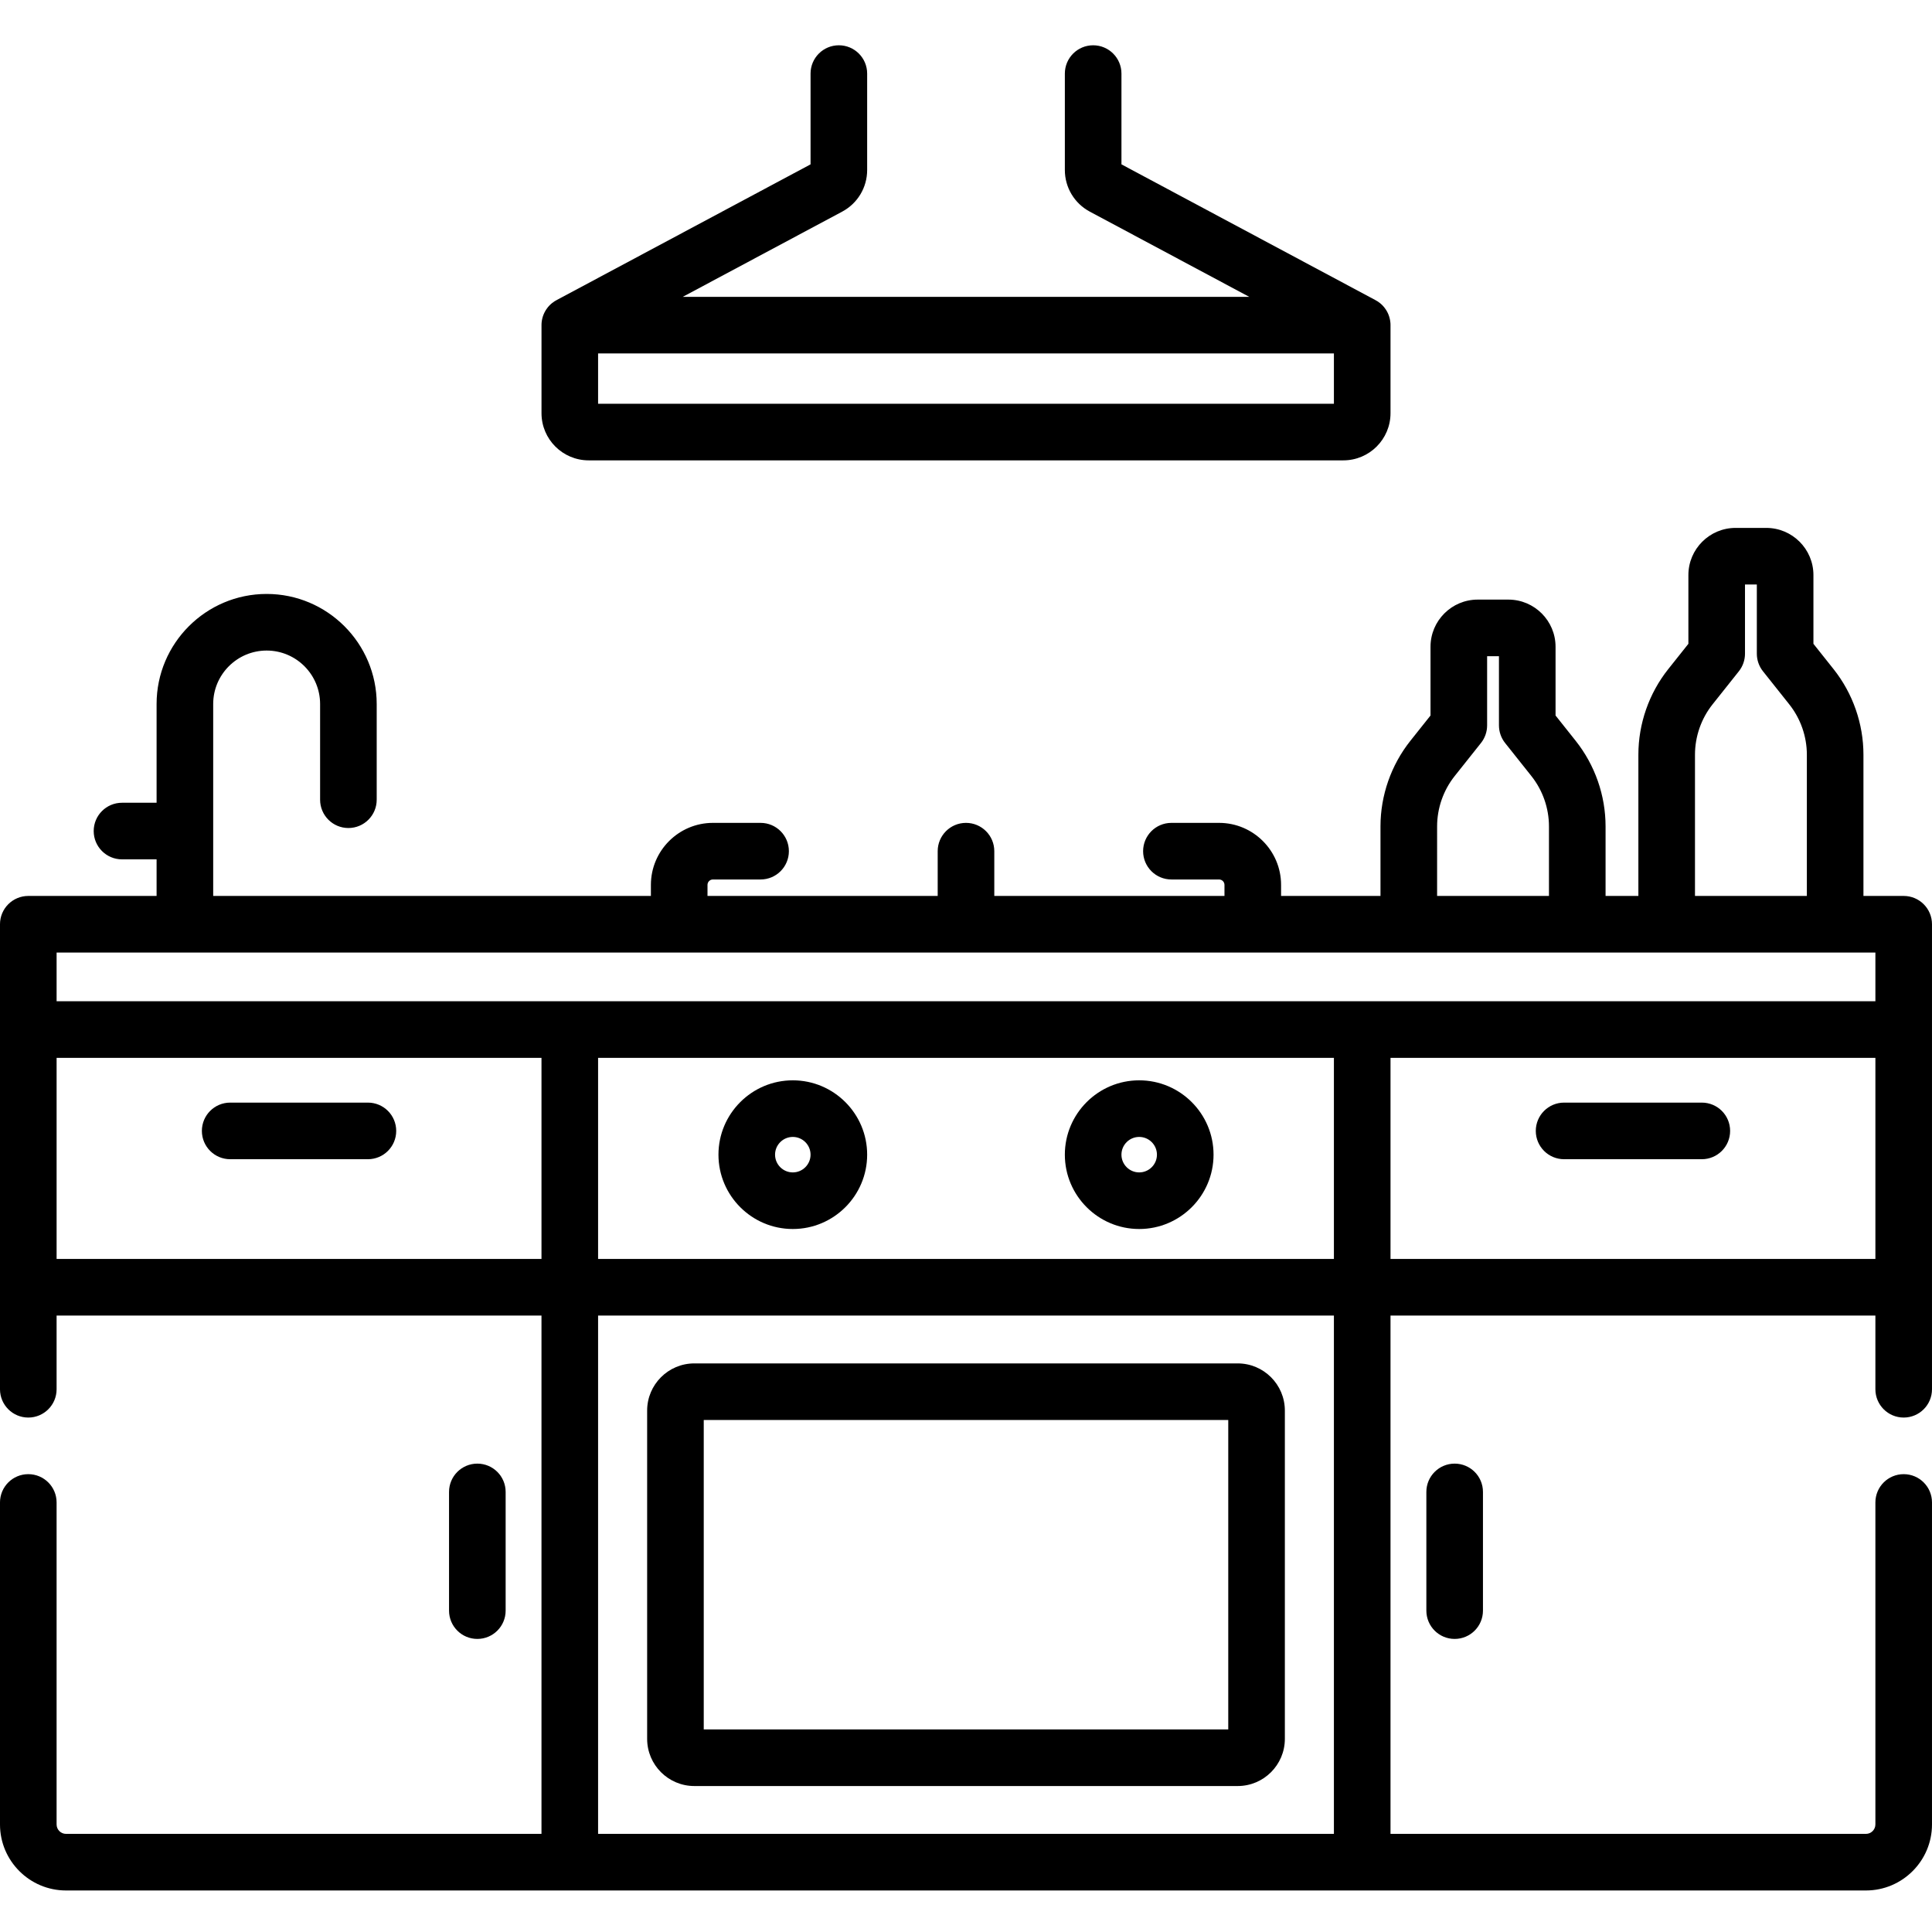
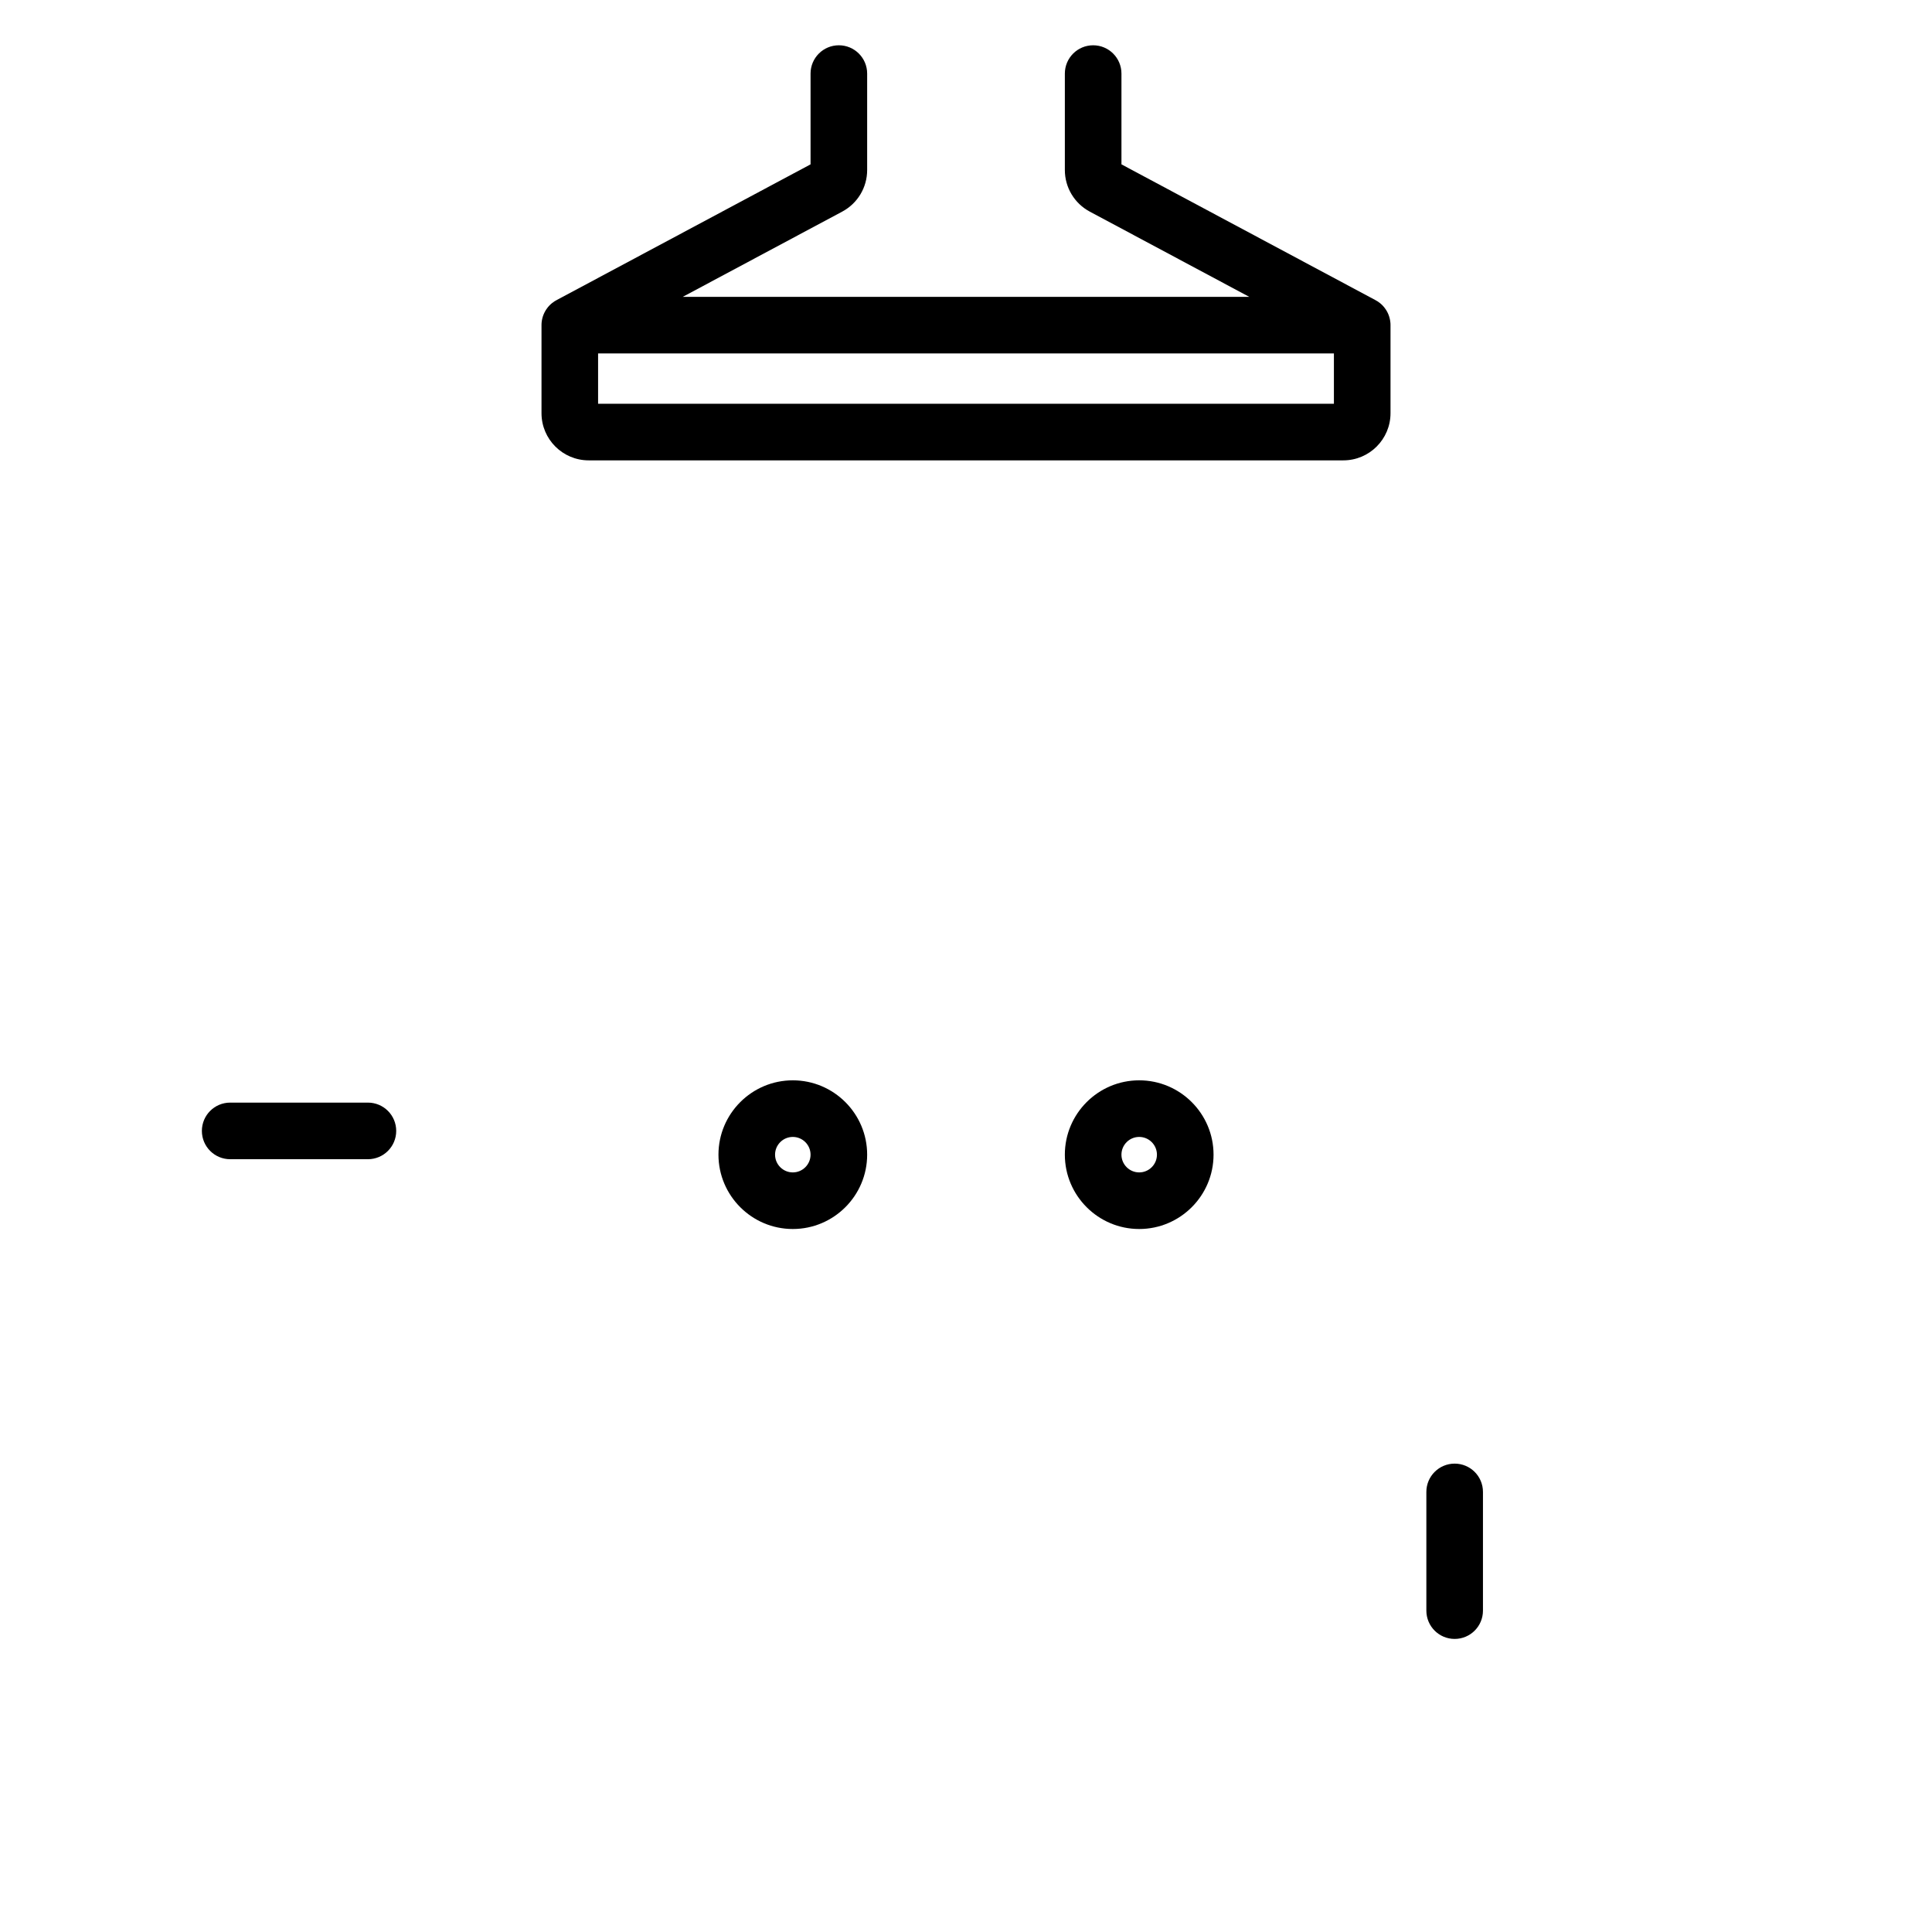
<svg xmlns="http://www.w3.org/2000/svg" height="512pt" viewBox="0 -12 512 512" width="512pt">
-   <path d="m504.5 225.434h-10.668v-37.43c0-8.203-2.812-16.258-7.918-22.676l-5.336-6.711v-18.215c0-6.895-5.605-12.5-12.5-12.5h-8.137c-6.895 0-12.5 5.605-12.5 12.5v18.215l-5.34 6.711c-5.105 6.418-7.914 14.473-7.914 22.676v37.43h-8.695v-18.43c0-8.203-2.812-16.254-7.918-22.676l-5.336-6.711v-18.215c0-6.895-5.605-12.5-12.5-12.5h-8.137c-6.895 0-12.5 5.605-12.5 12.5v18.215l-5.34 6.711c-5.105 6.422-7.918 14.477-7.918 22.676v18.43h-26.344v-2.93c0-9.062-7.371-16.434-16.434-16.434h-12.629c-4.145 0-7.5 3.359-7.5 7.5 0 4.141 3.355 7.5 7.5 7.5h12.629c.789 0 1.434.645 1.434 1.434v2.93h-61v-11.863c0-4.141-3.355-7.5-7.5-7.5s-7.5 3.359-7.5 7.5v11.863h-61.004v-2.93c0-.789.645-1.434 1.438-1.434h12.629c4.145 0 7.5-3.359 7.5-7.5 0-4.141-3.355-7.5-7.5-7.5h-12.629c-9.062 0-16.438 7.371-16.438 16.434v2.93h-115.996v-50.863c0-7.812 6.355-14.168 14.168-14.168s14.164 6.355 14.164 14.168v25.363c0 4.141 3.359 7.5 7.5 7.5 4.145 0 7.5-3.359 7.5-7.5v-25.363c0-16.082-13.082-29.168-29.164-29.168s-29.168 13.086-29.168 29.168v26.168h-9.168c-4.141 0-7.5 3.355-7.5 7.5 0 4.141 3.359 7.5 7.5 7.5h9.168v9.695h-34c-4.145 0-7.5 3.355-7.5 7.5v123.234c0 4.141 3.355 7.5 7.5 7.5s7.5-3.359 7.5-7.5v-19.531h128.5v137.359h-126c-1.379 0-2.5-1.121-2.5-2.5v-85.328c0-4.145-3.355-7.5-7.5-7.5s-7.5 3.355-7.5 7.5v85.328c0 9.648 7.852 17.5 17.5 17.5h477c9.648 0 17.5-7.852 17.5-17.5v-85.328c0-4.145-3.355-7.5-7.5-7.5s-7.5 3.355-7.5 7.5v85.328c0 1.379-1.121 2.5-2.5 2.5h-126v-137.359h128.5v19.531c0 4.141 3.355 7.5 7.5 7.5s7.5-3.359 7.5-7.5v-123.234c0-4.145-3.355-7.5-7.5-7.5zm-55.312-37.43c0-4.824 1.652-9.562 4.656-13.34l6.969-8.762c1.055-1.324 1.629-2.973 1.629-4.668v-18.332h3.137v18.332c0 1.699.574 3.344 1.633 4.668l6.965 8.762c3.004 3.777 4.66 8.516 4.66 13.34v37.43h-29.648zm-68.34 19c0-4.824 1.652-9.562 4.656-13.34l6.969-8.762c1.055-1.324 1.629-2.973 1.629-4.668v-18.332h3.137v18.332c0 1.695.574 3.344 1.629 4.668l6.969 8.762c3.004 3.777 4.656 8.516 4.656 13.34v18.43h-29.645zm-365.848 33.43h482v12.906h-482zm338.5 27.906v53.297h-195v-53.297zm-338.5 53.297v-53.297h128.5v53.297zm338.5 152.359h-195v-137.359h195zm15-152.359v-53.297h128.5v53.297zm0 0" />
  <path d="m210.102 313.699c10.863 0 19.703-8.836 19.703-19.703 0-10.863-8.84-19.699-19.703-19.699-10.863 0-19.703 8.836-19.703 19.699 0 10.867 8.84 19.703 19.703 19.703zm0-24.402c2.594 0 4.703 2.109 4.703 4.699 0 2.594-2.109 4.703-4.703 4.703s-4.703-2.109-4.703-4.703c0-2.59 2.109-4.699 4.703-4.699zm0 0" />
  <path d="m301.898 313.699c10.863 0 19.703-8.836 19.703-19.703 0-10.863-8.84-19.699-19.703-19.699-10.863 0-19.703 8.836-19.703 19.699 0 10.867 8.84 19.703 19.703 19.703zm0-24.402c2.594 0 4.703 2.109 4.703 4.699 0 2.594-2.109 4.703-4.703 4.703s-4.703-2.109-4.703-4.703c0-2.59 2.109-4.699 4.703-4.699zm0 0" />
  <path d="m156 110h200c6.895 0 12.5-5.605 12.5-12.5v-23.336c0-.055 0-.109-.004-.168 0-.016 0-.031 0-.051 0-.043-.004-.086-.004-.129 0-.027-.004-.055-.004-.082-.004-.035-.004-.07-.008-.105 0-.027-.004-.059-.008-.09 0-.016 0-.031-.004-.051-.129-1.457-.676-2.797-1.523-3.895-.004-.004-.004-.008-.008-.012-.023-.027-.047-.059-.07-.086-.008-.012-.016-.023-.023-.031-.035-.043-.07-.086-.105-.129-.016-.02-.027-.035-.043-.051-.016-.02-.035-.039-.051-.059-.023-.027-.043-.051-.066-.074-.012-.016-.023-.027-.035-.043-.035-.035-.066-.07-.102-.105-.012-.016-.023-.027-.035-.039-.027-.027-.055-.055-.082-.082-.012-.012-.02-.023-.031-.035-.035-.035-.074-.074-.109-.109-.012-.008-.02-.016-.031-.023-.027-.027-.055-.055-.086-.082-.016-.016-.031-.027-.047-.043-.023-.02-.051-.043-.074-.066-.023-.02-.051-.043-.078-.062-.023-.023-.047-.043-.07-.062-.023-.02-.047-.039-.07-.059-.012-.008-.023-.02-.039-.031-.398-.32-.832-.602-1.293-.836l-67.199-35.918v-24.055c0-4.141-3.355-7.5-7.5-7.5-4.145 0-7.5 3.359-7.5 7.5v25.555c0 4.621 2.531 8.844 6.605 11.023l42.258 22.586h-150.117l42.254-22.586c4.078-2.18 6.609-6.402 6.609-11.023v-25.555c0-4.141-3.359-7.5-7.5-7.5-4.145 0-7.5 3.359-7.5 7.5v24.055l-67.199 35.922c-.461.234-.895.516-1.297.836-.012.012-.023.02-.035.031-.027.02-.051.039-.074.059-.023.02-.047.039-.07.059-.023.023-.051.043-.074.066-.027.023-.051.043-.074.066-.016.016-.031.027-.047.043-.031.027-.059.055-.09.082-.008.008-.02.016-.027.023-.035.035-.074.074-.109.109-.012.012-.023.02-.031.031-.027.027-.055.059-.082.086-.012.012-.023.023-.035.035-.035.035-.07.074-.102.109-.012.016-.023.027-.035.043-.023.023-.047.047-.066.074-.016.016-.035.035-.051.055-.016.02-.027.035-.043.055-.035.039-.07.082-.105.125-.008.012-.016.023-.027.035-.023.027-.043.059-.066.086-.004.004-.008.008-.008.012-.848 1.098-1.395 2.434-1.527 3.895 0 .016 0 .035-.004.051 0 .031-.004.059-.004.09-.004.035-.008.07-.008.105 0 .027-.004.055-.004.078-.004.043-.004.09-.004.133 0 .016-.004.035-.004.051v.168 23.336c0 6.891 5.605 12.496 12.5 12.496zm197.5-15h-195v-13.336h195zm0 0" />
-   <path d="m451 280.203h-36.5c-4.145 0-7.5 3.355-7.5 7.5 0 4.141 3.355 7.5 7.5 7.5h36.5c4.145 0 7.5-3.359 7.5-7.5 0-4.145-3.355-7.5-7.5-7.5zm0 0" />
  <path d="m97.5 280.203h-36.5c-4.145 0-7.5 3.355-7.5 7.5 0 4.141 3.355 7.5 7.5 7.5h36.5c4.145 0 7.5-3.359 7.5-7.5 0-4.145-3.355-7.5-7.5-7.5zm0 0" />
  <path d="m378 383.375v31.457c0 4.145 3.355 7.5 7.5 7.5s7.5-3.355 7.5-7.5v-31.457c0-4.145-3.355-7.5-7.5-7.5s-7.5 3.355-7.5 7.5zm0 0" />
-   <path d="m134 414.832v-31.457c0-4.145-3.355-7.5-7.5-7.5s-7.5 3.355-7.5 7.5v31.457c0 4.145 3.355 7.5 7.5 7.5s7.5-3.355 7.5-7.5zm0 0" />
-   <path d="m184 461.316h144c6.895 0 12.5-5.605 12.5-12.5v-87c0-6.891-5.605-12.5-12.5-12.5h-144c-6.895 0-12.5 5.609-12.5 12.5v87c0 6.895 5.605 12.5 12.5 12.5zm2.5-97h139v82h-139zm0 0" />
</svg>